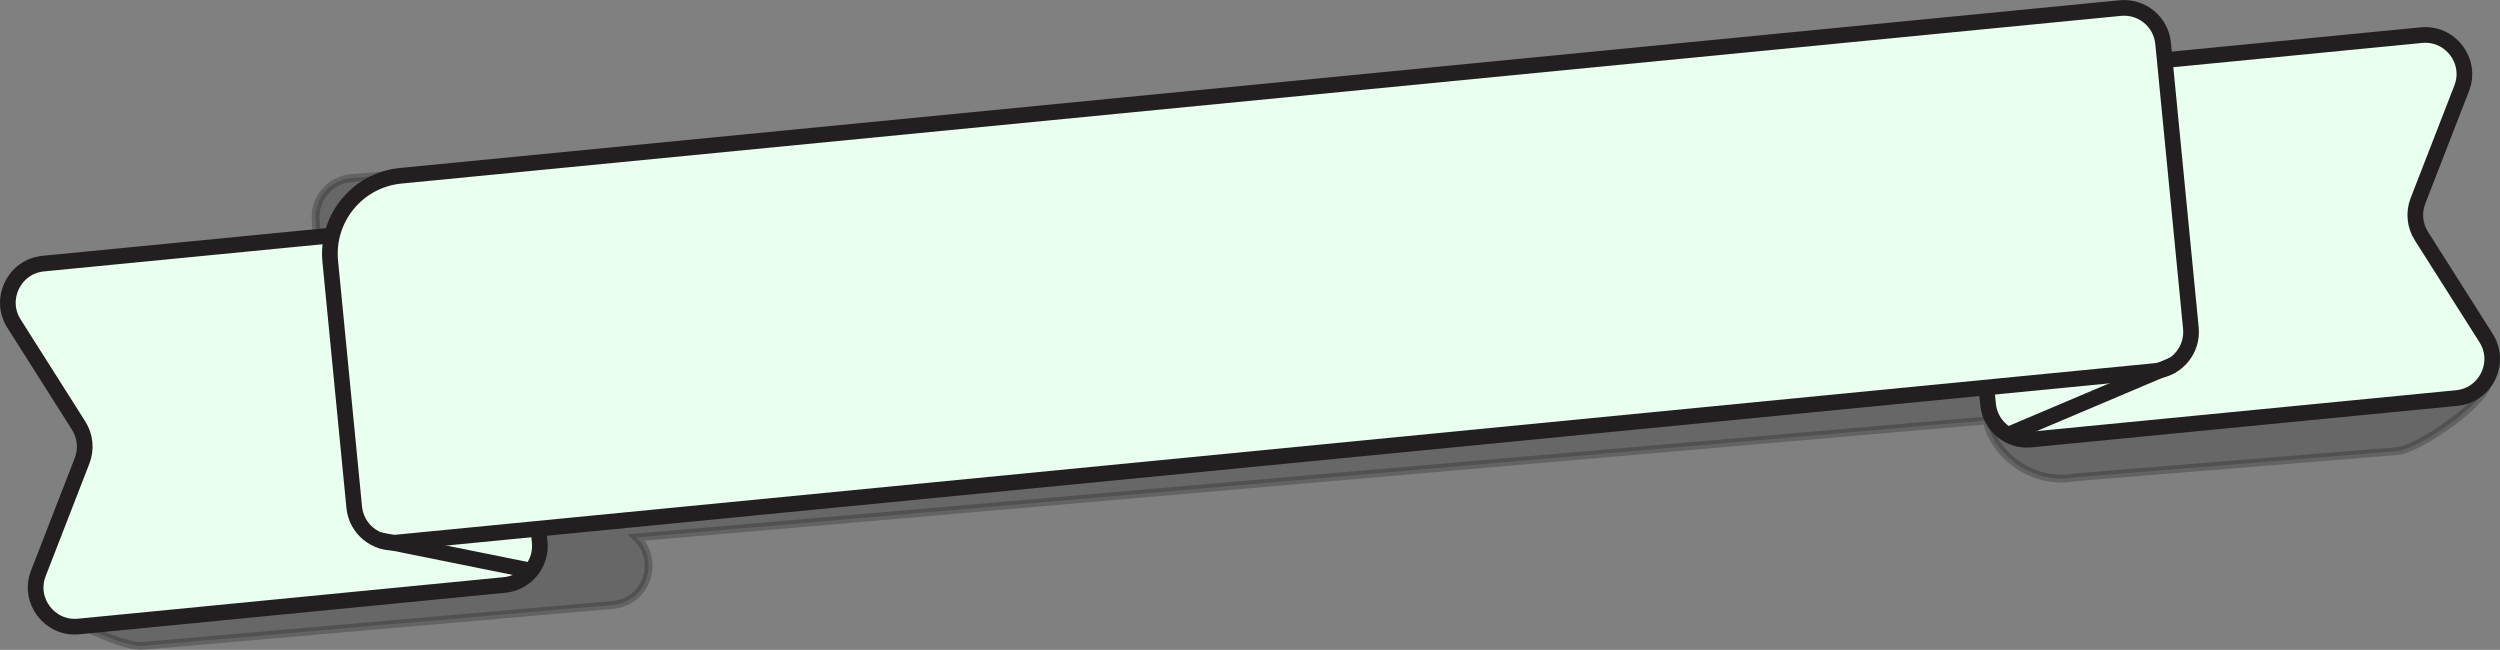
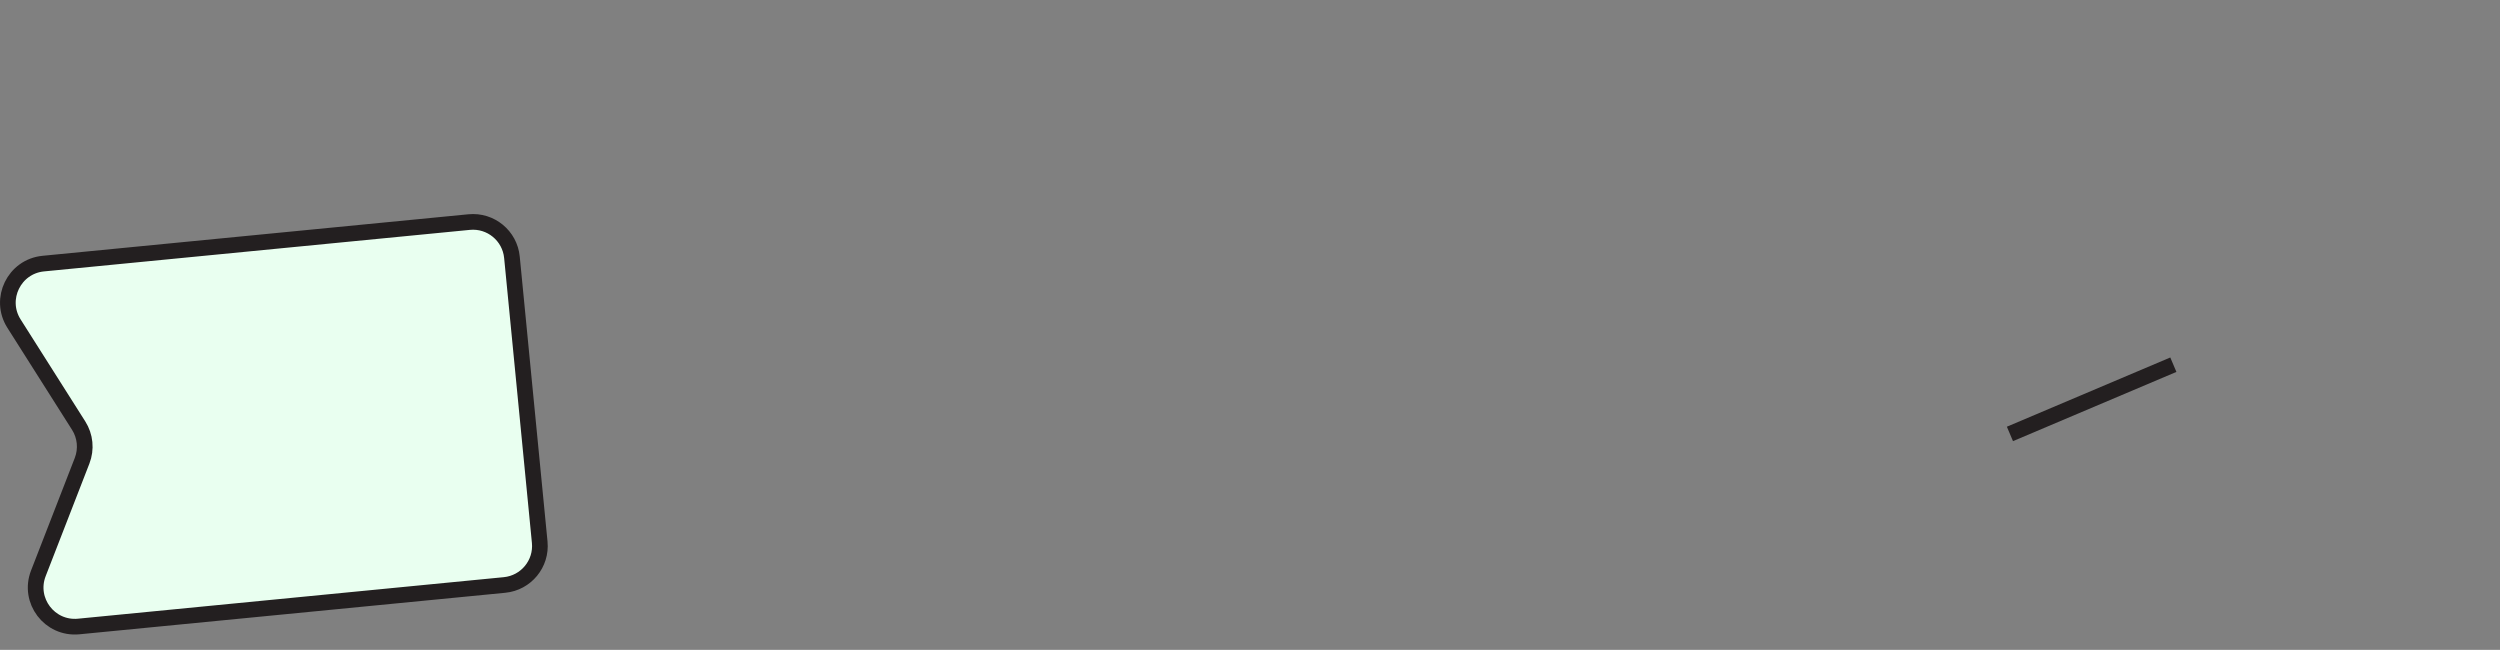
<svg xmlns="http://www.w3.org/2000/svg" id="Layer_2" viewBox="0 0 638.07 165.86">
  <rect x="0" y="0" width="638.07" height="165.86" fill="#808080" stroke="none" />
  <defs>
    <style>.cls-1{fill:#e9fff0;}.cls-1,.cls-2{stroke-width:4px;}.cls-1,.cls-2,.cls-3{stroke:#231f20;stroke-miterlimit:10;}.cls-2{fill:none;}.cls-3{fill:#2a2e2b;opacity:.3;stroke-width:2px;}</style>
  </defs>
  <g id="Layer_1-2">
    <g>
-       <path class="cls-3" d="m635.22,96.66c.43,5.51-17.92,18.06-23.43,18.48l-81.8,6.65c-12.8,2.38-22.07-7.74-22.84-14.5l-344.74,29.89c6.08,5.68,2.85,16.21-5.73,17.19l-120.32,10.48c-5.5.48-25.65-8.92-26.12-14.42l42-31,29.86-43.46-1.53-19.79c-.43-5.51,3.69-10.32,9.2-10.74L539.41,10.66c1.92-.15,3.74.26,5.34,1.08,3.33,1.38,5.8,4.53,6.14,8.37l1.28,14.75,36.57,38.04,46.49,23.75Z" />
      <g>
        <path class="cls-1" d="m128.78,149.3l-108.7,10.6c-7.42.72-12.99-6.63-10.29-13.57l11.16-28.73c1.15-2.96.83-6.29-.88-8.98L3.57,82.59c-3.99-6.29.06-14.58,7.47-15.31l108.7-10.6c5.5-.54,10.39,3.49,10.92,8.98l7.09,72.72c.54,5.5-3.49,10.39-8.98,10.92Z" />
-         <path class="cls-1" d="m627.03,101.59l-108.7,10.6c-5.5.54-10.39-3.49-10.92-8.98l-7.09-72.72c-.54-5.5,3.49-10.39,8.98-10.92l108.7-10.6c7.42-.72,12.99,6.63,10.29,13.57l-11.16,28.73c-1.15,2.96-.83,6.29.88,8.98l16.51,26.03c3.99,6.29-.06,14.58-7.47,15.31Z" />
-         <path class="cls-1" d="m105.75,23.72h440.99c5.52,0,10,4.48,10,10v73.06c0,5.52-4.48,10-10,10H95.75c-5.52,0-10-4.48-10-10v-63.06c0-11.04,8.96-20,20-20Z" transform="translate(-5.3 31.52) rotate(-5.57)" />
        <line class="cls-2" x1="512.99" y1="110.75" x2="554.7" y2="93.08" />
-         <line class="cls-2" x1="135.56" y1="145.65" x2="96.71" y2="137.81" />
      </g>
    </g>
  </g>
</svg>